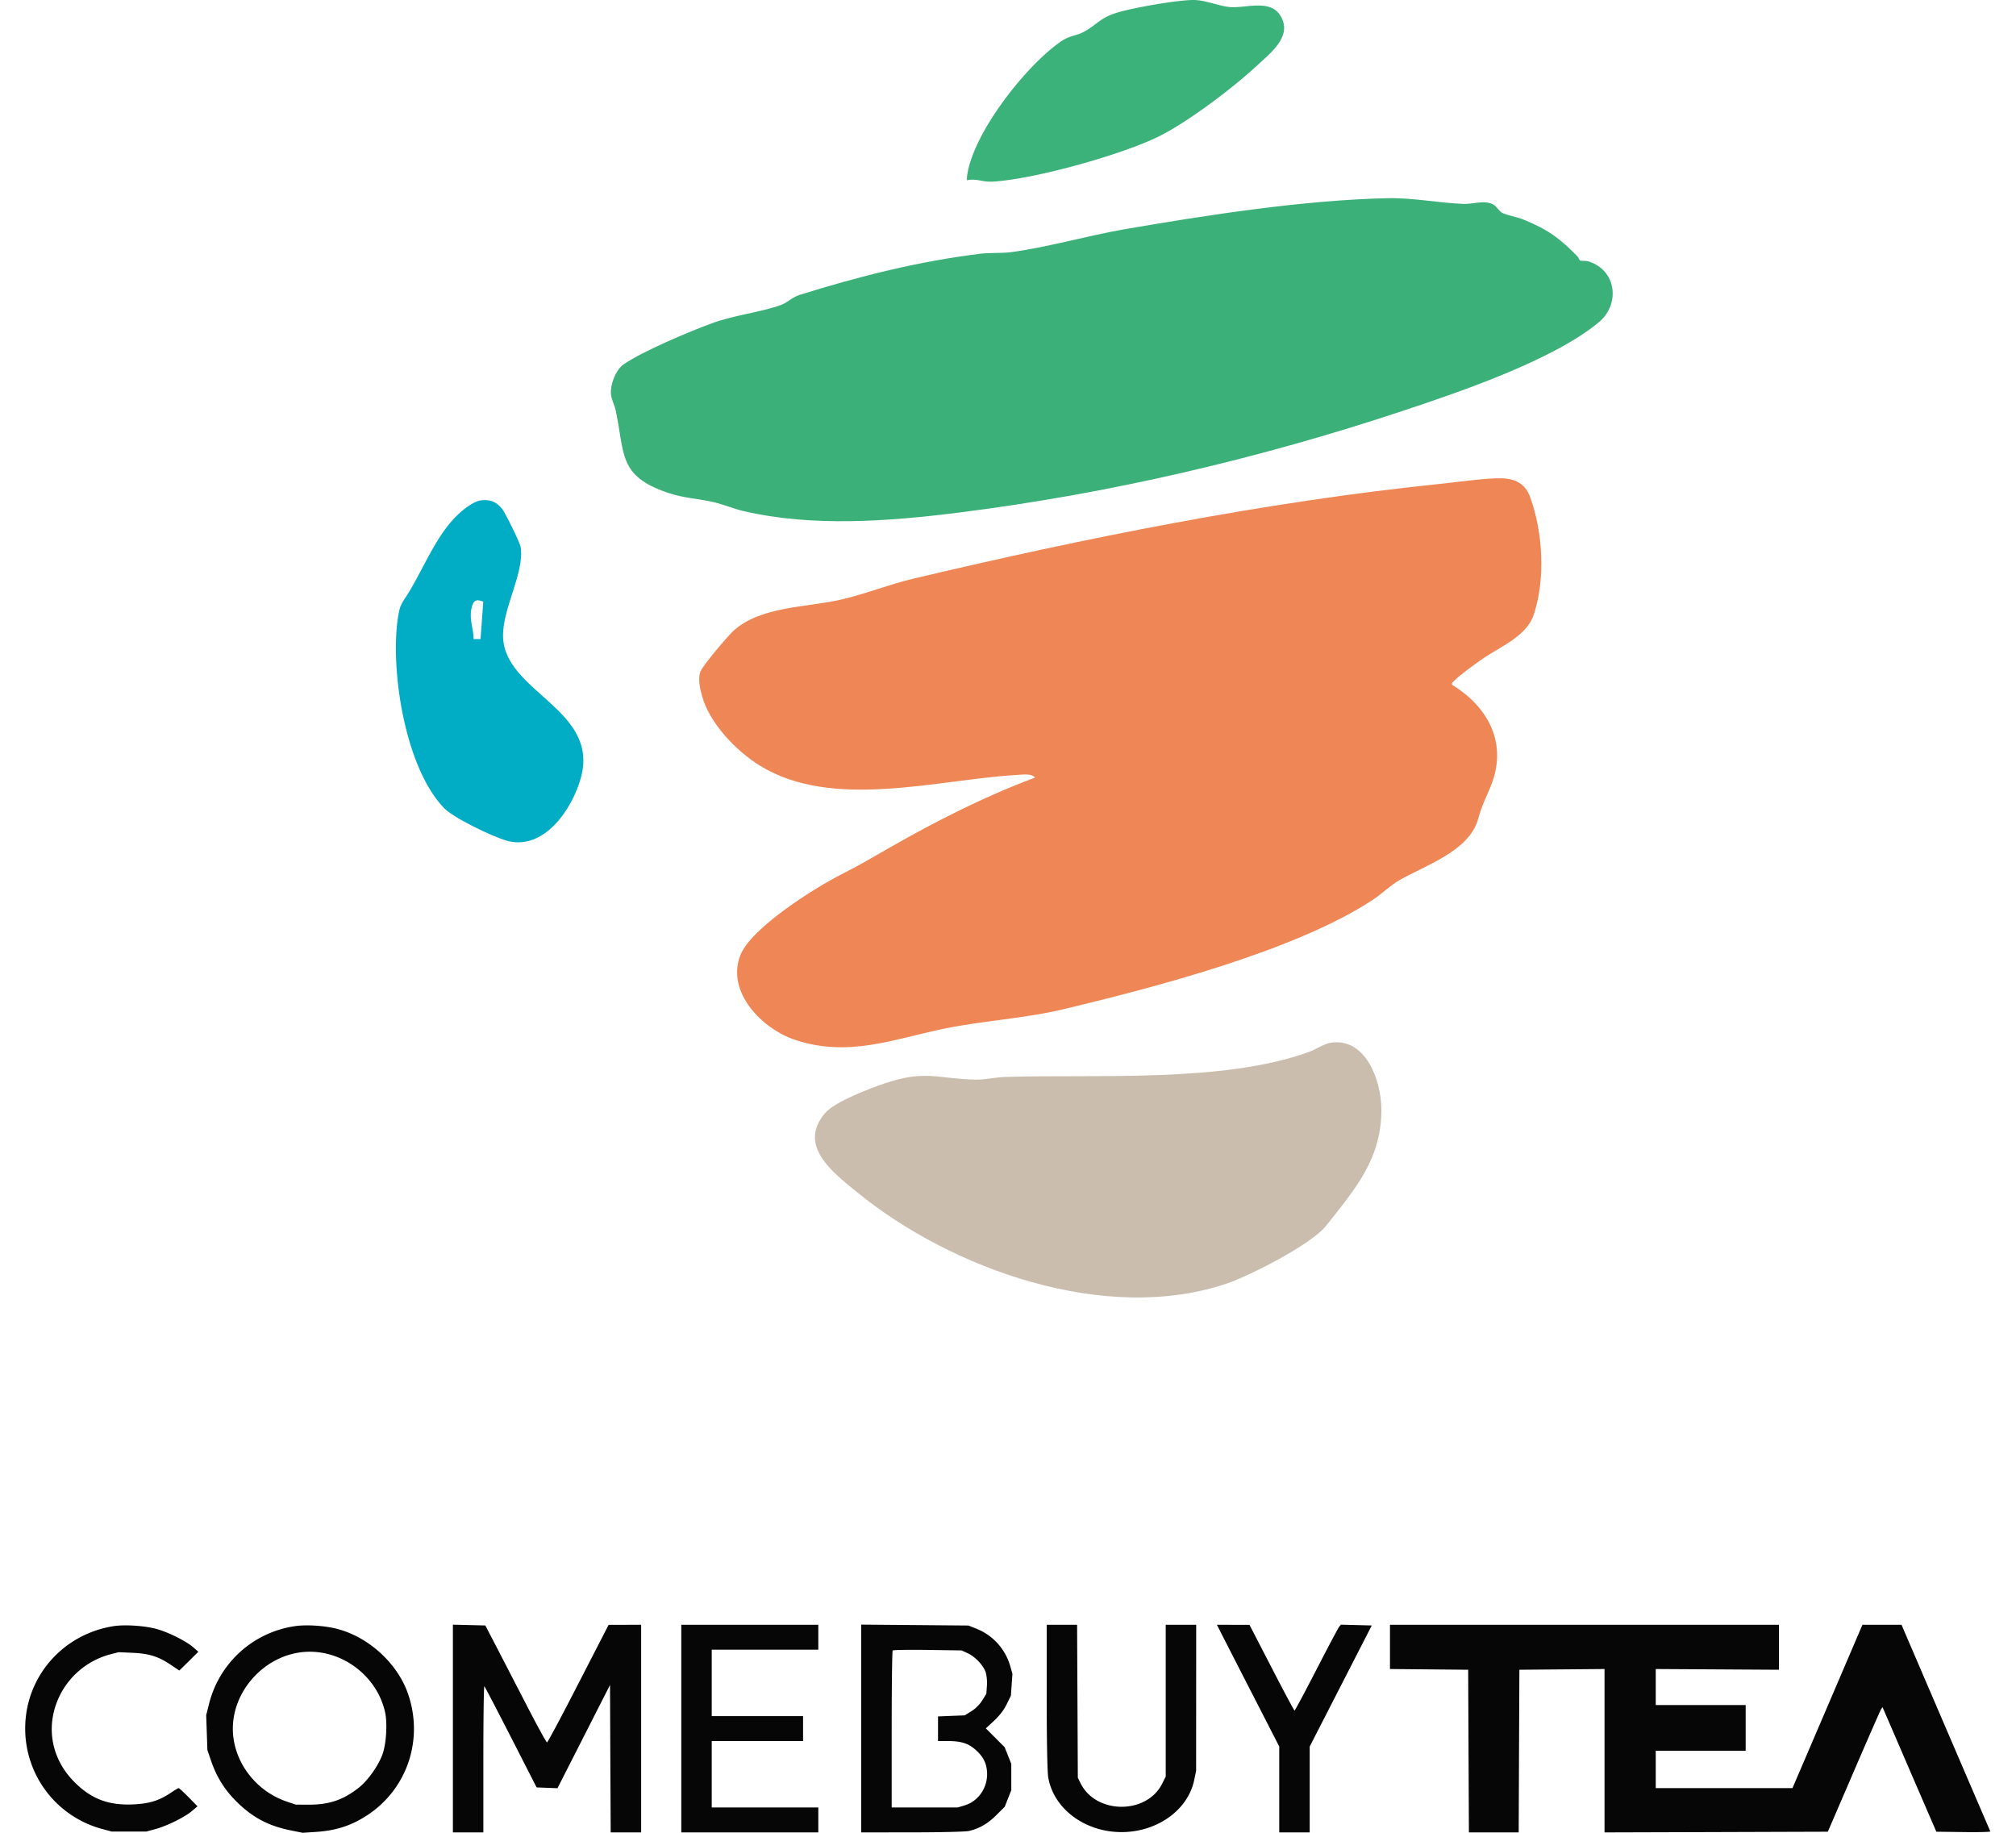
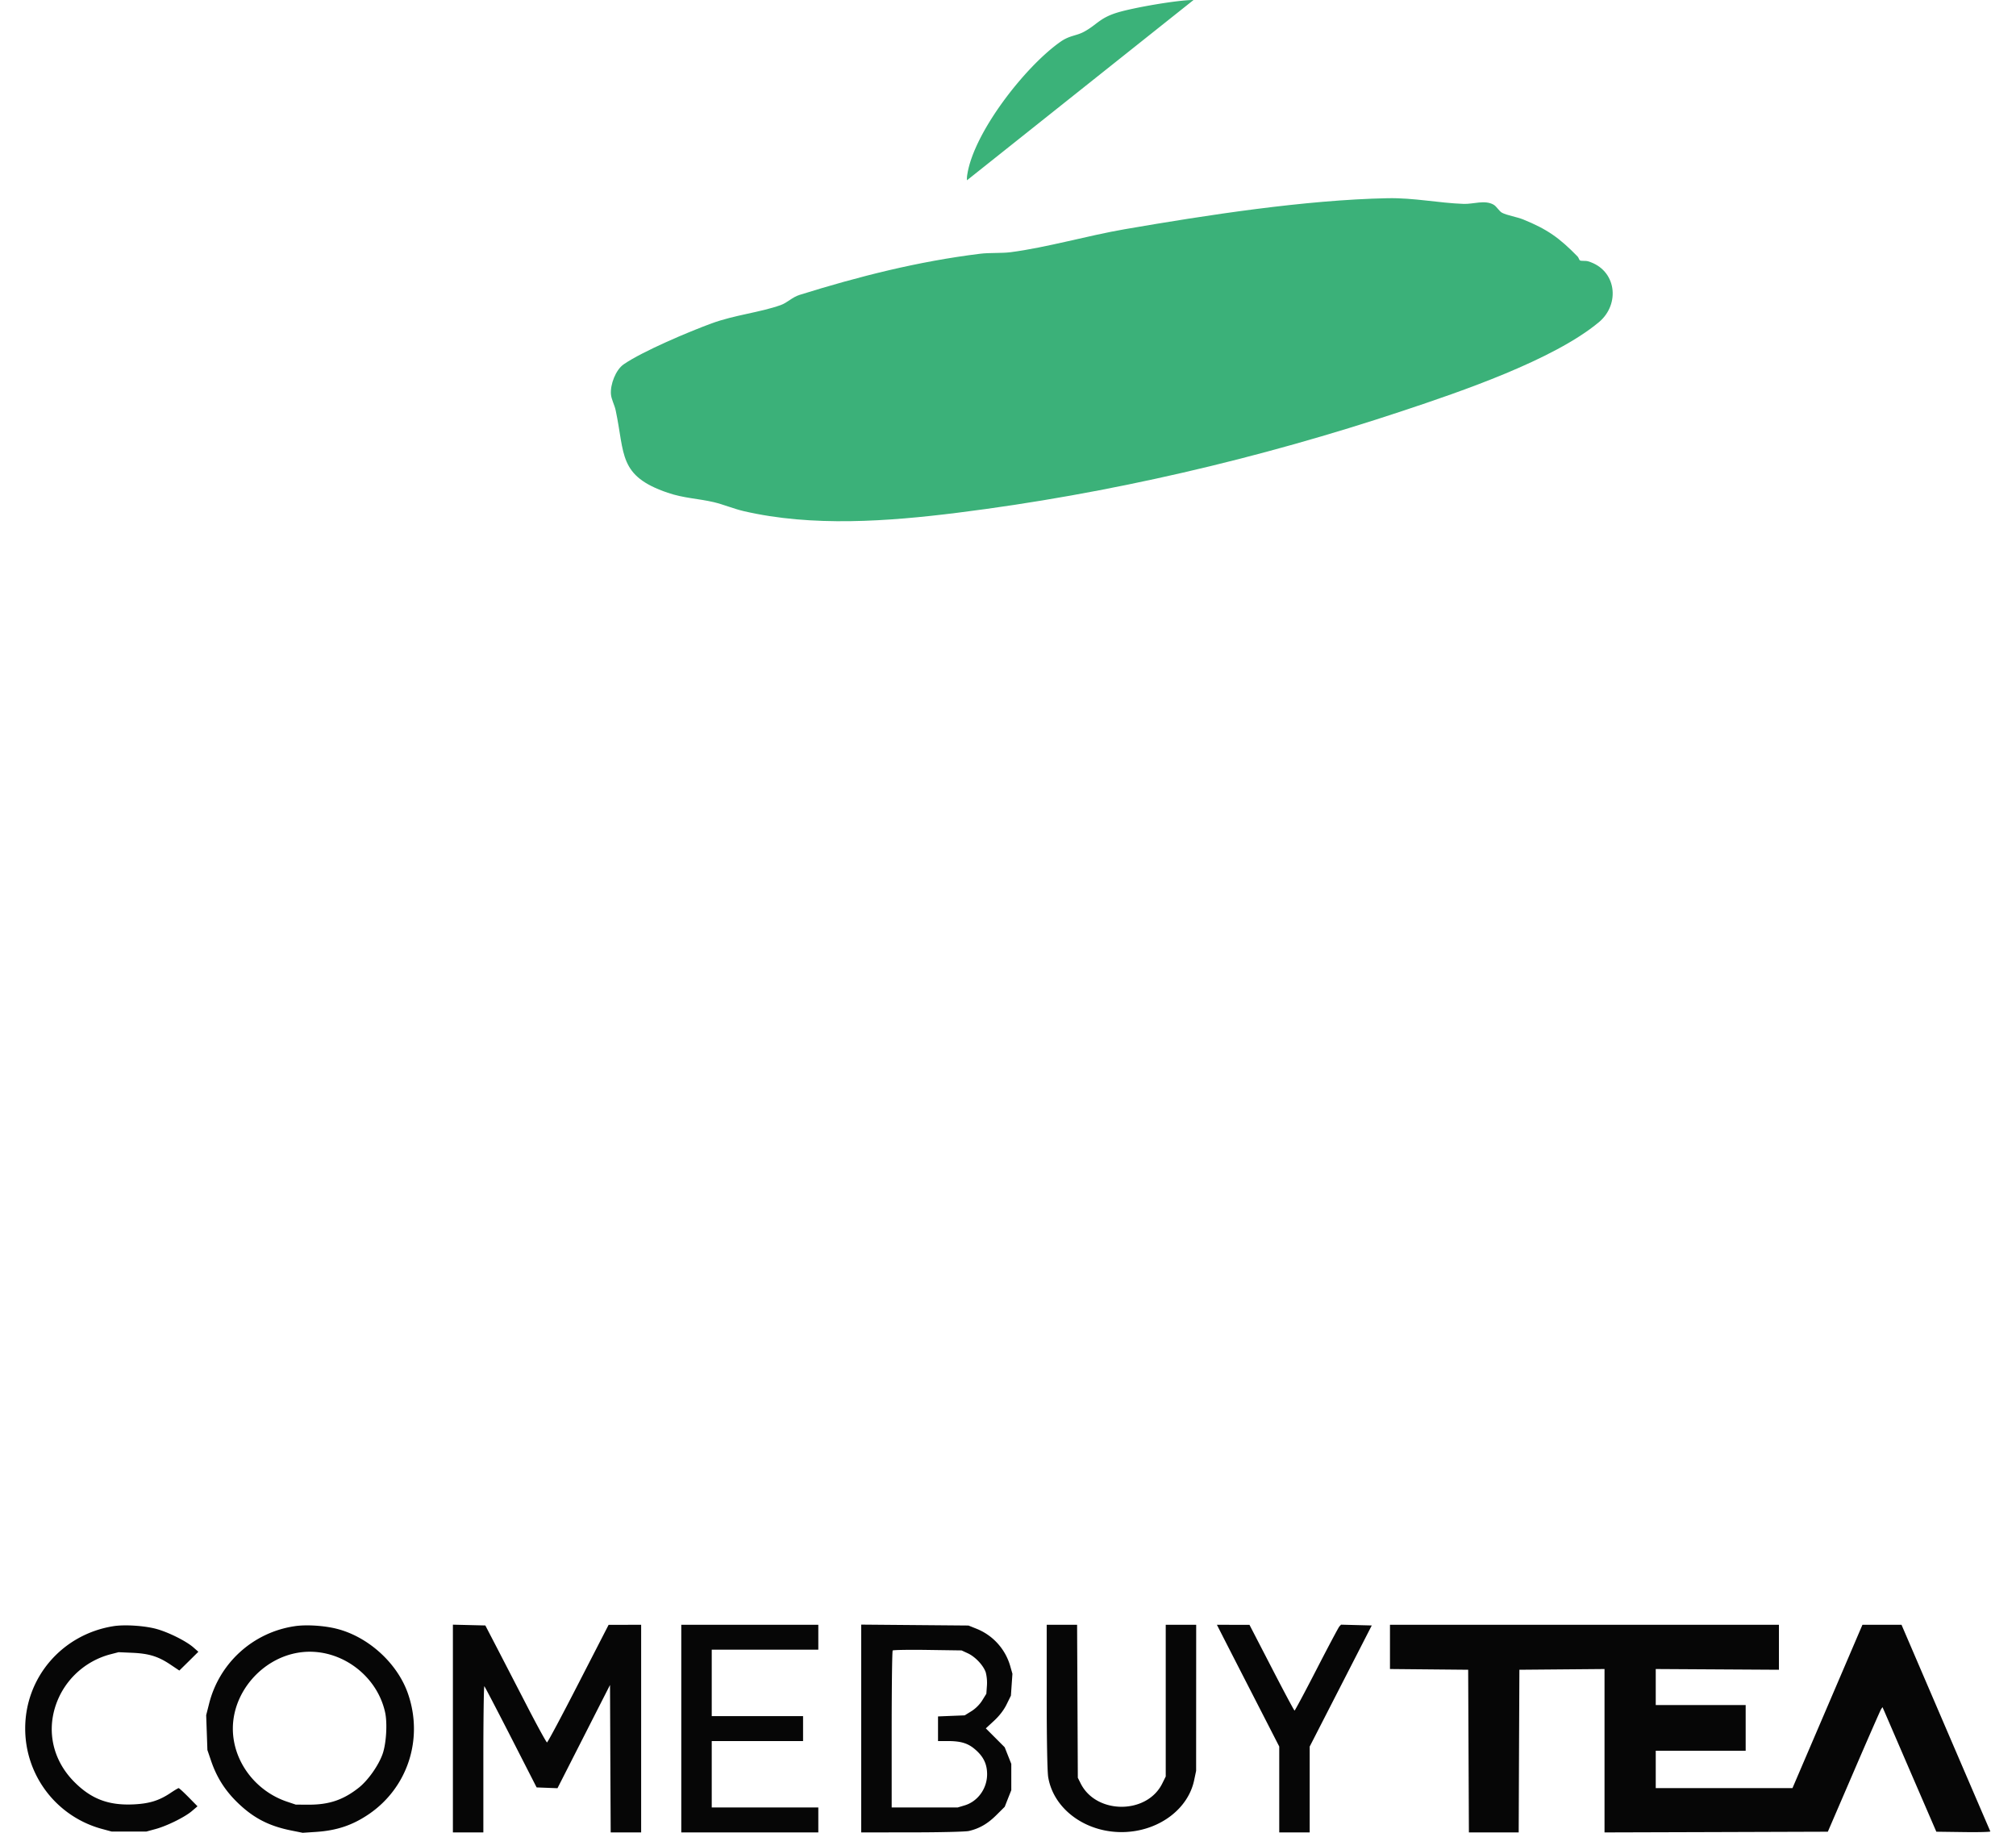
<svg xmlns="http://www.w3.org/2000/svg" width="66" height="60" fill="none">
  <path fill="#000" fill-opacity=".973" fill-rule="evenodd" d="M3.716 53.236C2.04 53.501.824 54.91.825 56.585a3.4 3.4 0 0 0 2.537 3.295l.295.08H4.79l.294-.08c.378-.101.968-.393 1.2-.592l.182-.155-.293-.298c-.161-.163-.307-.297-.324-.297-.017 0-.135.07-.261.155-.375.252-.695.352-1.207.377-.823.04-1.39-.173-1.948-.734-.79-.794-.96-1.905-.444-2.892a2.592 2.592 0 0 1 1.6-1.28l.294-.076.453.02c.543.025.844.118 1.244.386l.291.195.312-.307.311-.308-.165-.145c-.237-.206-.806-.49-1.2-.6-.39-.108-1.044-.151-1.413-.093Zm5.924.002a3.4 3.4 0 0 0-2.796 2.542l-.094.37.02.571.02.57.124.363c.18.525.445.947.841 1.337.526.516 1.033.783 1.769.932l.384.077.432-.028c.683-.045 1.197-.217 1.73-.578 1.279-.869 1.8-2.469 1.286-3.95-.344-.991-1.291-1.856-2.323-2.12-.42-.108-1.02-.145-1.393-.086Zm5.187 3.35v3.4h.997v-2.41c0-1.325.015-2.394.033-2.375.019.018.411.77.873 1.672l.838 1.64.342.013.341.013.86-1.69.86-1.69.01 2.414.012 2.413h.997V53.19l-.533.002h-.532l-.99 1.925c-.543 1.059-1.006 1.925-1.027 1.925-.02 0-.304-.515-.629-1.144l-.99-1.915-.4-.77-.531-.013-.531-.013v3.4Zm7.477.001v3.399h4.486v-.816h-3.489v-2.175h2.99v-.816h-2.99v-2.175h3.489v-.816h-4.486v3.399Zm5.89-.003v3.402l1.666-.002c.933 0 1.75-.02 1.86-.045.342-.08.614-.236.897-.518l.276-.274.107-.272.108-.272v-.86L33 57.473l-.108-.272-.309-.31-.309-.309.27-.25c.176-.163.32-.35.411-.536l.14-.285.025-.358.025-.358-.077-.27a1.872 1.872 0 0 0-1.102-1.206l-.26-.104-1.756-.015-1.756-.015v3.401Zm6.073-1.05c0 1.406.02 2.46.048 2.635.177 1.093 1.308 1.882 2.58 1.801 1.094-.07 2.003-.768 2.198-1.687l.066-.314.001-2.39.001-2.39h-.997v4.966l-.116.234c-.507 1.016-2.167 1.009-2.672-.012l-.09-.181-.012-2.504-.012-2.504h-.995v2.345Zm5.67-2.153c.053.106.512 1.003 1.02 1.993l.923 1.8v2.812h.997v-2.811l1.016-1.982 1.016-1.982-.503-.013-.503-.013-.054.058c-.03.032-.366.665-.748 1.407-.381.741-.705 1.347-.72 1.347-.014 0-.352-.632-.75-1.404l-.725-1.402-.534-.001-.533-.002.098.193Zm5.568.532v.724l1.28.012 1.28.012.012 2.662.012 2.663h1.63l.011-2.663.012-2.662 1.394-.012 1.393-.012v5.349l3.656-.011 3.655-.012.849-1.97c.466-1.083.869-2.001.894-2.04l.046-.068.07.158.88 2.04.813 1.88.893.012c.491.007.885-.003.875-.022-.01-.02-.668-1.55-1.463-3.4l-1.445-3.365h-1.279l-1.145 2.674-1.146 2.674h-4.476v-1.224h2.944v-1.495h-2.944v-1.18l2.016.012 2.017.012V53.19H45.505v.725Zm-16.28.117c-.018.02-.033 1.183-.033 2.587v2.553h2.159l.227-.068c.432-.128.738-.551.738-1.02 0-.326-.114-.57-.377-.8-.243-.215-.475-.287-.92-.287h-.31v-.806l.437-.018.436-.017.22-.136c.134-.083.272-.22.354-.353l.135-.218.019-.264a1.41 1.41 0 0 0-.037-.432c-.076-.231-.343-.515-.589-.629l-.204-.094-1.11-.016c-.61-.009-1.126 0-1.144.018Zm-19.43.067c-1.208.182-2.172 1.287-2.172 2.49 0 1.054.723 2.034 1.763 2.389l.298.1.43.002c.664 0 1.127-.157 1.633-.557.298-.236.64-.717.776-1.096.123-.34.164-1.018.083-1.377-.282-1.262-1.549-2.142-2.811-1.951Z" clip-rule="evenodd" />
-   <path fill="#EE8755" d="M47.537 22.417c1.206.74 1.833 1.943 1.264 3.33-.185.449-.274.584-.416 1.082-.298 1.045-1.747 1.507-2.586 1.995-.286.167-.573.448-.861.637-2.523 1.66-7.109 2.856-10.087 3.57-1.315.316-2.668.38-3.976.652-1.657.345-3.097.935-4.835.363-1.082-.356-2.28-1.564-1.8-2.78.351-.891 2.434-2.201 3.303-2.64.595-.3 1.031-.563 1.605-.89 1.52-.869 3.09-1.664 4.732-2.278-.084-.143-.407-.099-.566-.09-2.616.148-6.06 1.173-8.448-.31-.772-.48-1.648-1.39-1.887-2.288-.063-.237-.14-.554-.044-.793.08-.2.886-1.152 1.078-1.327.89-.805 2.374-.76 3.518-1.02.757-.17 1.563-.495 2.356-.683 5.646-1.336 11.486-2.513 17.265-3.107.576-.059 1.25-.16 1.815-.181.53-.02.942.091 1.135.633.41 1.15.498 2.661.11 3.832-.242.728-1.135 1.056-1.736 1.486-.276.197-.656.464-.89.698-.038.037-.065.04-.049.11Z" />
  <path fill="#3BB179" d="M51.72 8.523c.051.03.183.006.266.03.936.274 1.07 1.402.357 1.996-1.49 1.24-4.543 2.278-6.405 2.897-4.72 1.57-9.634 2.719-14.583 3.339-2.278.285-4.762.47-7.011-.053-.333-.078-.66-.218-.978-.293-.501-.118-.978-.127-1.507-.308-1.622-.552-1.397-1.257-1.703-2.698-.037-.176-.141-.357-.155-.527-.026-.316.153-.796.418-.98.626-.43 2.135-1.067 2.879-1.34.754-.276 1.575-.355 2.26-.598.22-.078.373-.257.619-.334 1.934-.604 3.89-1.099 5.912-1.347.31-.039.69-.012.993-.05 1.189-.154 2.523-.543 3.74-.753 2.673-.461 5.905-.961 8.604-1.015.868-.017 1.673.158 2.495.186.317.01.685-.138.974.024.103.058.18.212.279.266.16.085.49.138.689.218.798.324 1.187.604 1.783 1.213.034.035.056.116.075.127Z" />
-   <path fill="#CABDAE" d="M43.578 34.134c1.145-.161 1.633 1.247 1.645 2.146.023 1.65-.868 2.659-1.815 3.855-.477.602-2.482 1.625-3.244 1.884-3.949 1.342-9.007-.458-12.113-2.996-.772-.631-1.952-1.512-1.041-2.582.322-.379 1.477-.814 1.97-.979 1.338-.447 1.706-.143 2.967-.118.277.006.672-.08.956-.088 3.013-.094 7.118.2 9.939-.814.232-.083.495-.274.736-.308Z" />
-   <path fill="#3BB279" d="M31.657 5.902a.758.758 0 0 1 .011-.192c.216-1.386 1.901-3.539 3.052-4.344.3-.21.51-.188.764-.324.427-.23.51-.451 1.094-.63C37.1.252 38.543 0 39.074 0c.385 0 .815.196 1.18.23.527.05 1.322-.275 1.666.286.405.663-.312 1.207-.757 1.621-.793.738-2.28 1.865-3.243 2.338-1.22.599-4.08 1.397-5.425 1.471-.338.019-.535-.114-.838-.044Z" />
-   <path fill="#01ACC5" fill-rule="evenodd" d="M15.673 16.394c.32-.066.562.01.762.26.108.134.585 1.105.61 1.252.133.844-.597 2.003-.576 2.934.042 1.821 3.16 2.373 2.55 4.616-.28 1.03-1.225 2.433-2.462 2.057-.46-.14-1.704-.73-2.023-1.062-1.253-1.3-1.747-4.4-1.52-6.138.075-.57.14-.54.396-.965.574-.957 1.016-2.19 1.96-2.804.072-.046.228-.135.303-.15Zm.127 3.296c-.23-.096-.316-.01-.366.23-.077.363.068.647.07 1.001h.228l.089-1.223-.021-.009Z" clip-rule="evenodd" />
+   <path fill="#3BB279" d="M31.657 5.902a.758.758 0 0 1 .011-.192c.216-1.386 1.901-3.539 3.052-4.344.3-.21.51-.188.764-.324.427-.23.51-.451 1.094-.63C37.1.252 38.543 0 39.074 0Z" />
</svg>